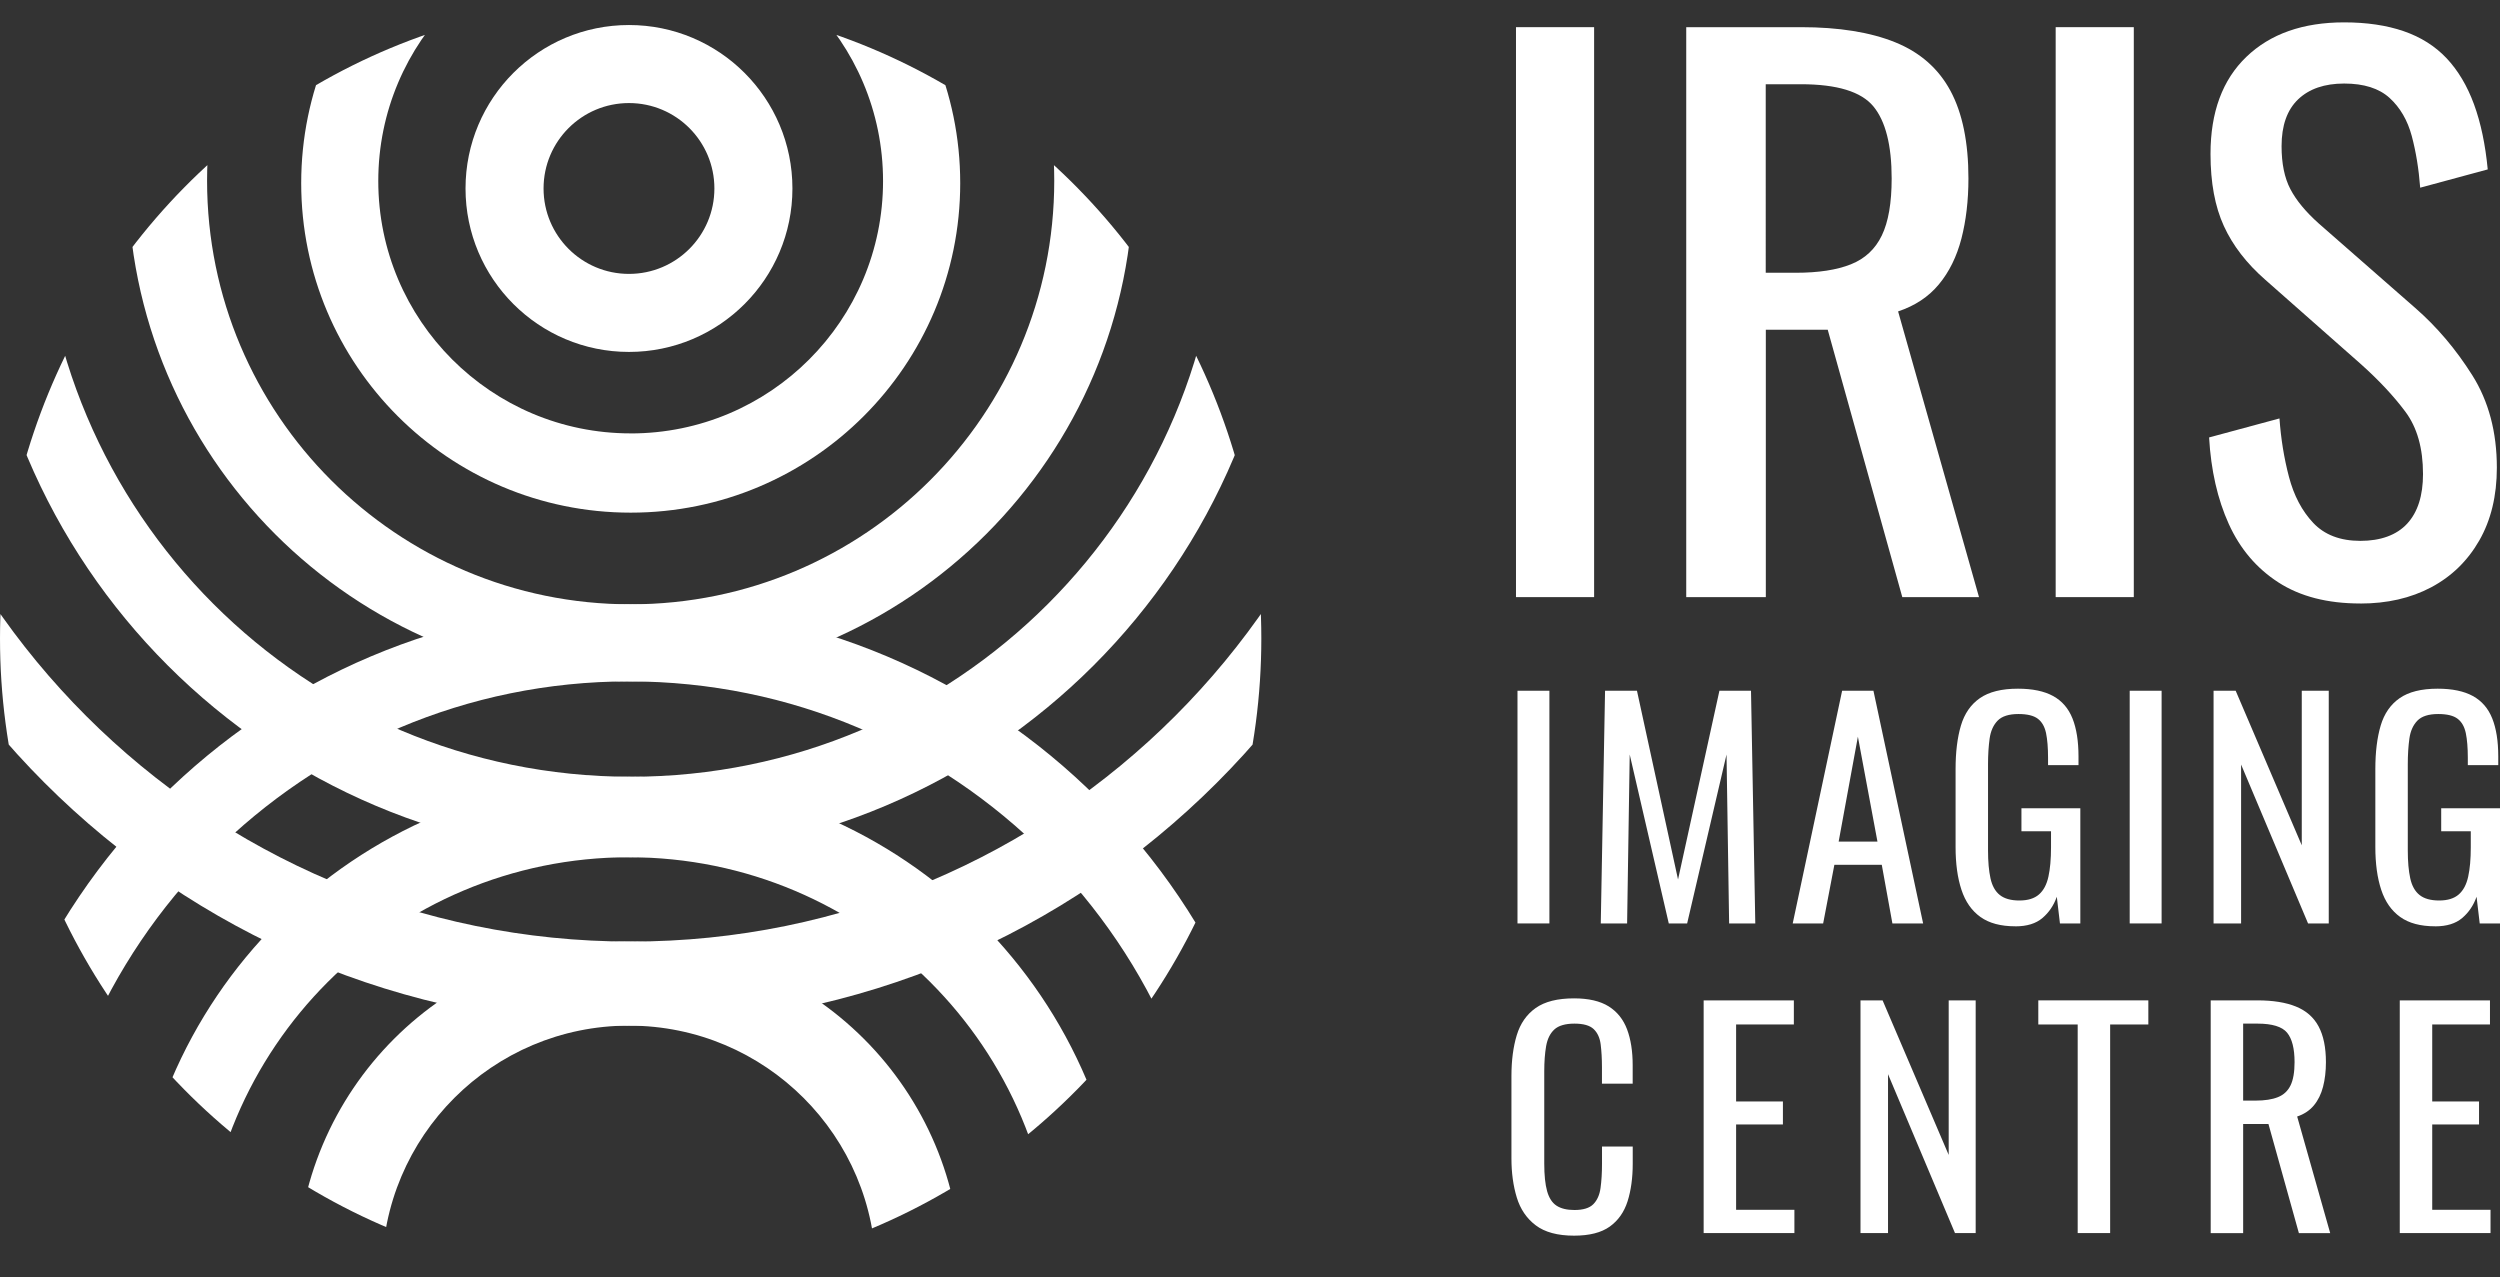
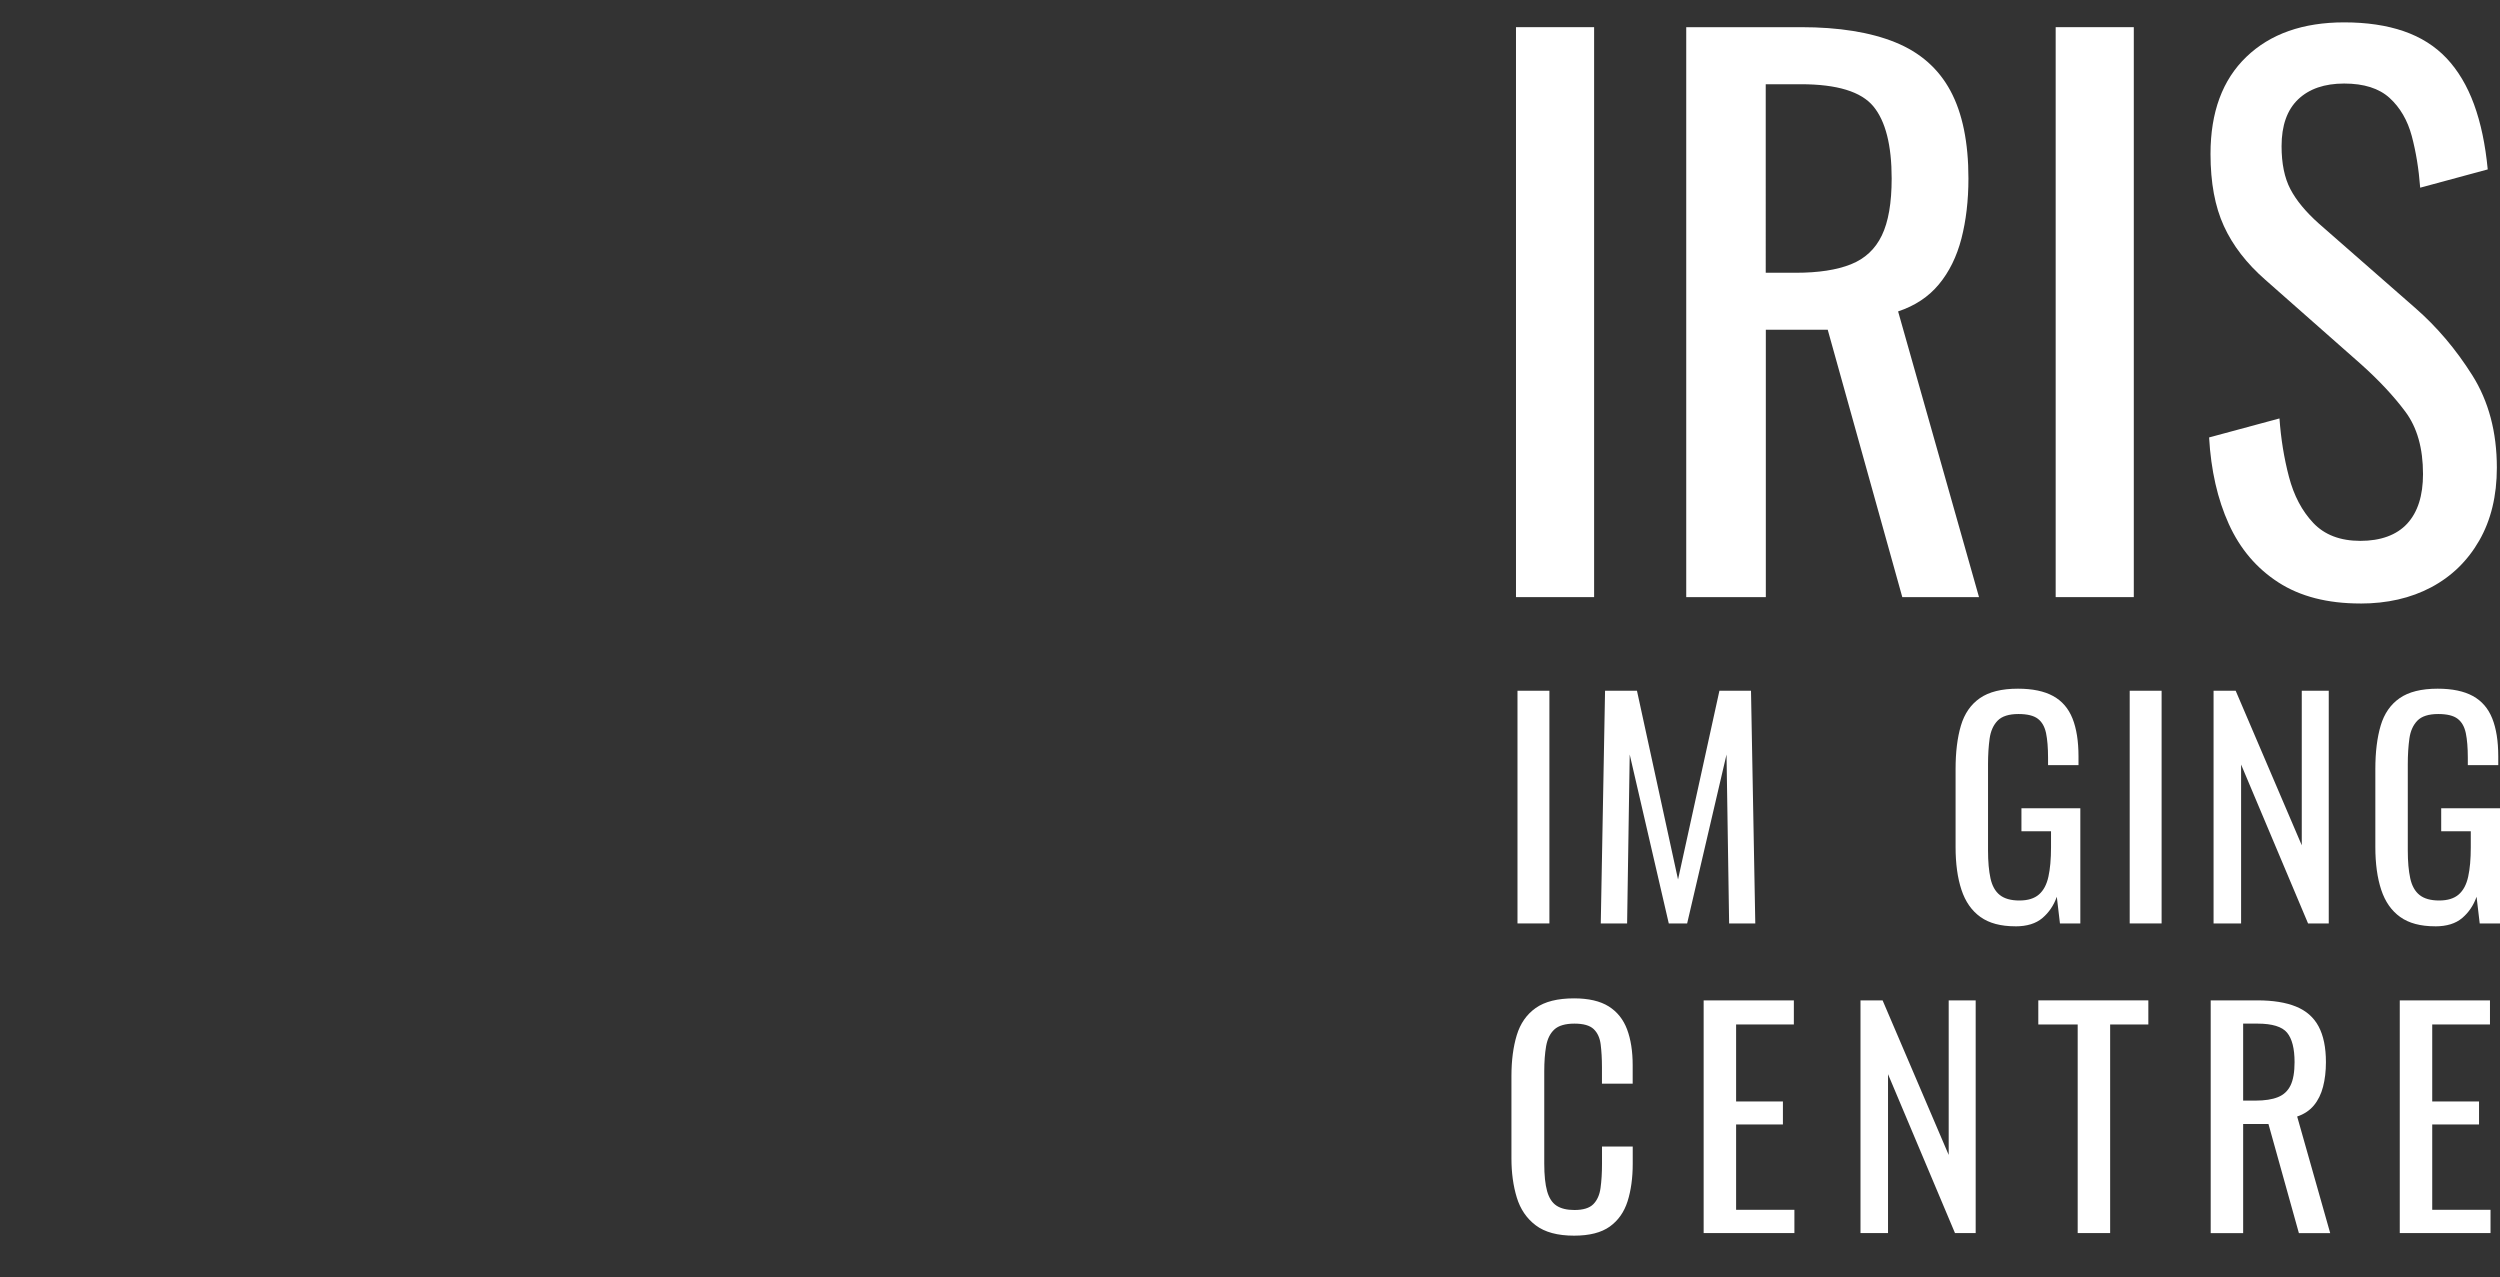
<svg xmlns="http://www.w3.org/2000/svg" viewBox="0 0 548.47 280.16">
  <rect x="0" y="0" width="548.47" height="280.16" fill="#333333" stroke="none" />
  <defs>
    <style>.e{fill:#fff;}.f{clip-path:url(#d);}.g{fill:none;}.h{fill:#fff;}</style>
    <clipPath id="d">
-       <ellipse class="g" cx="138.36" cy="140.08" rx="138.36" ry="140.08" />
-     </clipPath>
+       </clipPath>
  </defs>
  <g id="a" />
  <g id="b">
    <g id="c">
      <g>
        <g>
          <path class="h" d="M332.59,131.01V5.96h17.14v125.04h-17.14Z" />
          <path class="h" d="M369.94,131.01V5.96h25.16c8.34,0,15.23,1.11,20.69,3.32,5.45,2.21,9.49,5.76,12.12,10.65,2.63,4.89,3.94,11.3,3.94,19.22,0,4.84-.52,9.24-1.54,13.2-1.03,3.96-2.68,7.31-4.94,10.03-2.26,2.73-5.25,4.71-8.95,5.94l17.75,62.68h-16.83l-16.36-58.66h-13.58v58.66h-17.44Zm17.44-71.17h6.64c4.94,0,8.95-.62,12.04-1.85,3.09-1.23,5.35-3.34,6.79-6.33,1.44-2.98,2.16-7.15,2.16-12.5,0-7.31-1.34-12.58-4.01-15.82-2.68-3.24-7.98-4.86-15.9-4.86h-7.72V59.84Z" />
          <path class="h" d="M450.99,131.01V5.96h17.14v125.04h-17.14Z" />
          <path class="h" d="M517.83,132.4c-7.21,0-13.2-1.54-17.98-4.63-4.79-3.09-8.41-7.36-10.88-12.81-2.47-5.45-3.91-11.78-4.32-18.99l15.44-4.17c.31,4.43,1,8.7,2.08,12.81,1.08,4.12,2.86,7.49,5.33,10.11,2.47,2.62,5.92,3.94,10.34,3.94s7.95-1.26,10.27-3.78c2.32-2.52,3.47-6.15,3.47-10.88,0-5.66-1.29-10.21-3.86-13.66-2.57-3.45-5.82-6.92-9.73-10.42l-20.99-18.52c-4.12-3.6-7.16-7.54-9.11-11.81-1.96-4.27-2.93-9.54-2.93-15.82,0-9.16,2.62-16.26,7.87-21.3,5.25-5.04,12.4-7.56,21.46-7.56,4.94,0,9.29,.64,13.04,1.93,3.76,1.29,6.89,3.27,9.42,5.94,2.52,2.68,4.53,6.05,6.02,10.11,1.49,4.07,2.49,8.83,3.01,14.28l-14.82,4.01c-.31-4.12-.93-7.9-1.85-11.35-.93-3.45-2.55-6.23-4.86-8.34-2.32-2.11-5.64-3.16-9.96-3.16s-7.69,1.16-10.11,3.47c-2.42,2.32-3.63,5.74-3.63,10.27,0,3.81,.64,6.95,1.93,9.42,1.29,2.47,3.37,4.99,6.25,7.56l21.15,18.52c4.73,4.12,8.9,9.03,12.5,14.74,3.6,5.71,5.4,12.48,5.4,20.3,0,6.17-1.29,11.5-3.86,15.98-2.57,4.48-6.1,7.9-10.57,10.27-4.48,2.37-9.65,3.55-15.51,3.55Z" />
        </g>
        <g>
          <path class="h" d="M332.92,202.59v-51.05h7v51.05h-7Z" />
          <path class="h" d="M351.19,202.59l.94-51.05h7l9.01,41.41,9.08-41.41h6.93l.94,51.05h-5.74l-.57-37.06-8.64,37.06h-4.03l-8.57-37.06-.57,37.06h-5.8Z" />
-           <path class="h" d="M393.3,202.59l10.84-51.05h6.87l10.9,51.05h-6.74l-2.33-12.86h-10.4l-2.46,12.86h-6.68Zm10.08-17.96h8.51l-4.29-23.01-4.22,23.01Z" />
          <path class="h" d="M442.14,203.22c-3.19,0-5.75-.68-7.66-2.05-1.91-1.37-3.3-3.35-4.16-5.96-.86-2.6-1.29-5.74-1.29-9.39v-17.08c0-3.74,.39-6.92,1.17-9.55,.78-2.63,2.16-4.63,4.16-6.02,2-1.39,4.78-2.08,8.35-2.08,3.19,0,5.77,.54,7.72,1.61,1.95,1.07,3.37,2.71,4.25,4.92,.88,2.2,1.32,4.99,1.32,8.35v1.89h-6.68v-1.57c0-2.23-.15-4.04-.44-5.45-.3-1.41-.89-2.46-1.8-3.15-.9-.69-2.32-1.04-4.25-1.04-2.1,0-3.62,.48-4.57,1.45-.94,.97-1.53,2.28-1.76,3.94-.23,1.66-.35,3.54-.35,5.64v18.91c0,2.44,.18,4.47,.54,6.11,.36,1.64,1.04,2.86,2.05,3.66,1.01,.8,2.44,1.2,4.29,1.2s3.28-.44,4.29-1.32c1.01-.88,1.7-2.18,2.08-3.91s.57-3.87,.57-6.43v-3.53h-6.49v-5.04h12.92v25.27h-4.47l-.69-5.86c-.67,1.89-1.72,3.45-3.15,4.66-1.43,1.22-3.4,1.83-5.92,1.83Z" />
          <path class="h" d="M467.23,202.59v-51.05h7v51.05h-7Z" />
          <path class="h" d="M485.63,202.59v-51.05h4.85l14.5,33.91v-33.91h5.92v51.05h-4.54l-14.69-34.86v34.86h-6.05Z" />
          <path class="h" d="M534.23,203.22c-3.19,0-5.75-.68-7.66-2.05-1.91-1.37-3.3-3.35-4.16-5.96-.86-2.6-1.29-5.74-1.29-9.39v-17.08c0-3.74,.39-6.92,1.17-9.55,.78-2.63,2.16-4.63,4.16-6.02,2-1.39,4.78-2.08,8.35-2.08,3.19,0,5.77,.54,7.72,1.61,1.95,1.07,3.37,2.71,4.25,4.92,.88,2.2,1.32,4.99,1.32,8.35v1.89h-6.68v-1.57c0-2.23-.15-4.04-.44-5.45-.3-1.41-.89-2.46-1.8-3.15-.9-.69-2.32-1.04-4.25-1.04-2.1,0-3.62,.48-4.57,1.45-.94,.97-1.53,2.28-1.76,3.94-.23,1.66-.35,3.54-.35,5.64v18.91c0,2.44,.18,4.47,.54,6.11,.36,1.64,1.04,2.86,2.05,3.66s2.44,1.2,4.29,1.2,3.28-.44,4.29-1.32,1.7-2.18,2.08-3.91c.38-1.72,.57-3.87,.57-6.43v-3.53h-6.49v-5.04h12.92v25.27h-4.47l-.69-5.86c-.67,1.89-1.72,3.45-3.15,4.66-1.43,1.22-3.4,1.83-5.92,1.83Z" />
          <path class="h" d="M345.33,271.09c-3.61,0-6.42-.76-8.41-2.27-2-1.51-3.38-3.55-4.16-6.11-.78-2.56-1.17-5.42-1.17-8.57v-18.03c0-3.44,.39-6.45,1.17-9.01,.78-2.56,2.16-4.55,4.16-5.96,2-1.41,4.8-2.11,8.41-2.11,3.19,0,5.72,.59,7.6,1.76,1.87,1.18,3.21,2.86,4.03,5.04,.82,2.19,1.23,4.81,1.23,7.88v4.03h-6.74v-3.59c0-1.89-.1-3.56-.28-5.01s-.7-2.57-1.54-3.37-2.25-1.2-4.22-1.2-3.49,.43-4.41,1.29c-.93,.86-1.52,2.08-1.8,3.65-.27,1.58-.41,3.41-.41,5.52v20.23c0,2.56,.21,4.59,.63,6.08,.42,1.49,1.11,2.55,2.08,3.18,.97,.63,2.27,.94,3.91,.94,1.93,0,3.32-.43,4.16-1.29,.84-.86,1.37-2.05,1.57-3.56,.21-1.51,.32-3.28,.32-5.29v-3.78h6.74v3.78c0,3.11-.38,5.85-1.13,8.23-.76,2.38-2.06,4.22-3.91,5.55-1.85,1.32-4.45,1.99-7.82,1.99Z" />
          <path class="h" d="M373.76,270.52v-51.05h19.79v5.29h-12.67v16.89h10.27v5.04h-10.27v18.72h12.79v5.11h-19.92Z" />
          <path class="h" d="M408.17,270.52v-51.05h4.85l14.5,33.91v-33.91h5.92v51.05h-4.54l-14.69-34.86v34.86h-6.05Z" />
          <path class="h" d="M455.82,270.52v-45.76h-8.64v-5.29h24.14v5.29h-8.38v45.76h-7.12Z" />
          <path class="h" d="M485,270.52v-51.05h10.27c3.4,0,6.22,.45,8.45,1.36s3.88,2.35,4.95,4.35c1.07,2,1.61,4.61,1.61,7.85,0,1.97-.21,3.77-.63,5.39-.42,1.62-1.09,2.98-2.02,4.1-.93,1.11-2.14,1.92-3.66,2.43l7.25,25.59h-6.87l-6.68-23.95h-5.55v23.95h-7.12Zm7.12-29.06h2.71c2.02,0,3.66-.25,4.92-.76,1.26-.5,2.18-1.37,2.77-2.58,.59-1.22,.88-2.92,.88-5.1,0-2.98-.55-5.14-1.64-6.46-1.09-1.32-3.26-1.99-6.49-1.99h-3.15v16.89Z" />
          <path class="h" d="M526.48,270.52v-51.05h19.79v5.29h-12.67v16.89h10.27v5.04h-10.27v18.72h12.79v5.11h-19.92Z" />
        </g>
        <g class="f">
          <path class="h" d="M137.99,5.49c-19.81,0-35.86,16.06-35.86,35.86s16.06,35.86,35.86,35.86,35.86-16.06,35.86-35.86S157.8,5.49,137.99,5.49Zm0,54.6c-10.35,0-18.74-8.39-18.74-18.74s8.39-18.74,18.74-18.74,18.74,8.39,18.74,18.74-8.39,18.74-18.74,18.74Z" />
          <path class="e" d="M138.36-32.1C98.44-32.1,66.08,.26,66.08,40.18s32.36,72.29,72.29,72.29,72.29-32.36,72.29-72.29-32.36-72.29-72.29-72.29Zm0,127.18c-30.58,0-55.37-24.79-55.37-55.37S107.78-15.65,138.36-15.65s55.37,24.79,55.37,55.37-24.79,55.37-55.37,55.37Z" />
          <path class="e" d="M138.36-71.13c-60.92,0-110.31,49.39-110.31,110.31s49.39,110.31,110.31,110.31,110.31-49.39,110.31-110.31-49.39-110.31-110.31-110.31Zm0,203.71c-51.32,0-92.93-41.61-92.93-92.93S87.04-53.28,138.36-53.28,231.29-11.67,231.29,39.65s-41.61,92.93-92.93,92.93Z" />
          <path class="e" d="M138.36-99.14C59.05-99.14-5.24-34.85-5.24,44.46S59.05,188.07,138.36,188.07,281.97,123.77,281.97,44.46,217.67-99.14,138.36-99.14Zm0,269.55C66.86,170.41,8.89,112.44,8.89,40.94S66.86-88.53,138.36-88.53,267.83-30.57,267.83,40.94s-57.97,129.47-129.47,129.47Z" />
          <path class="e" d="M138.36-138.67C37.94-138.67-43.48-57.25-43.48,43.17S37.94,225.01,138.36,225.01s181.84-81.41,181.84-181.84-81.41-181.84-181.84-181.84Zm0,345.24C45.07,206.57-30.56,130.94-30.56,37.65S45.07-131.27,138.36-131.27,307.28-55.64,307.28,37.65s-75.63,168.92-168.92,168.92Z" />
          <path class="h" d="M137.99,206.57c-40.26,0-72.89,32.63-72.89,72.89s32.63,72.89,72.89,72.89,72.89-32.63,72.89-72.89-32.63-72.89-72.89-72.89Zm0,126.81c-29.93,0-54.19-24.26-54.19-54.19s24.26-54.18,54.19-54.18,54.18,24.26,54.18,54.18-24.26,54.19-54.18,54.19Z" />
          <path class="h" d="M137.99,132.58C57.64,132.58-7.49,197.72-7.49,278.06s65.13,145.48,145.48,145.48,145.48-65.13,145.48-145.48-65.13-145.48-145.48-145.48Zm0,275.17c-71.31,0-129.13-57.81-129.13-129.13s57.81-129.13,129.13-129.13,129.13,57.81,129.13,129.13-57.81,129.13-129.13,129.13Z" />
          <path class="h" d="M137.99,170.41c-60.19,0-108.98,48.79-108.98,108.97s48.79,108.98,108.98,108.98,108.97-48.79,108.97-108.98-48.79-108.97-108.97-108.97Zm0,204.56c-51.61,0-93.45-41.84-93.45-93.45s41.84-93.45,93.45-93.45,93.45,41.84,93.45,93.45-41.84,93.45-93.45,93.45Z" />
        </g>
      </g>
    </g>
  </g>
</svg>